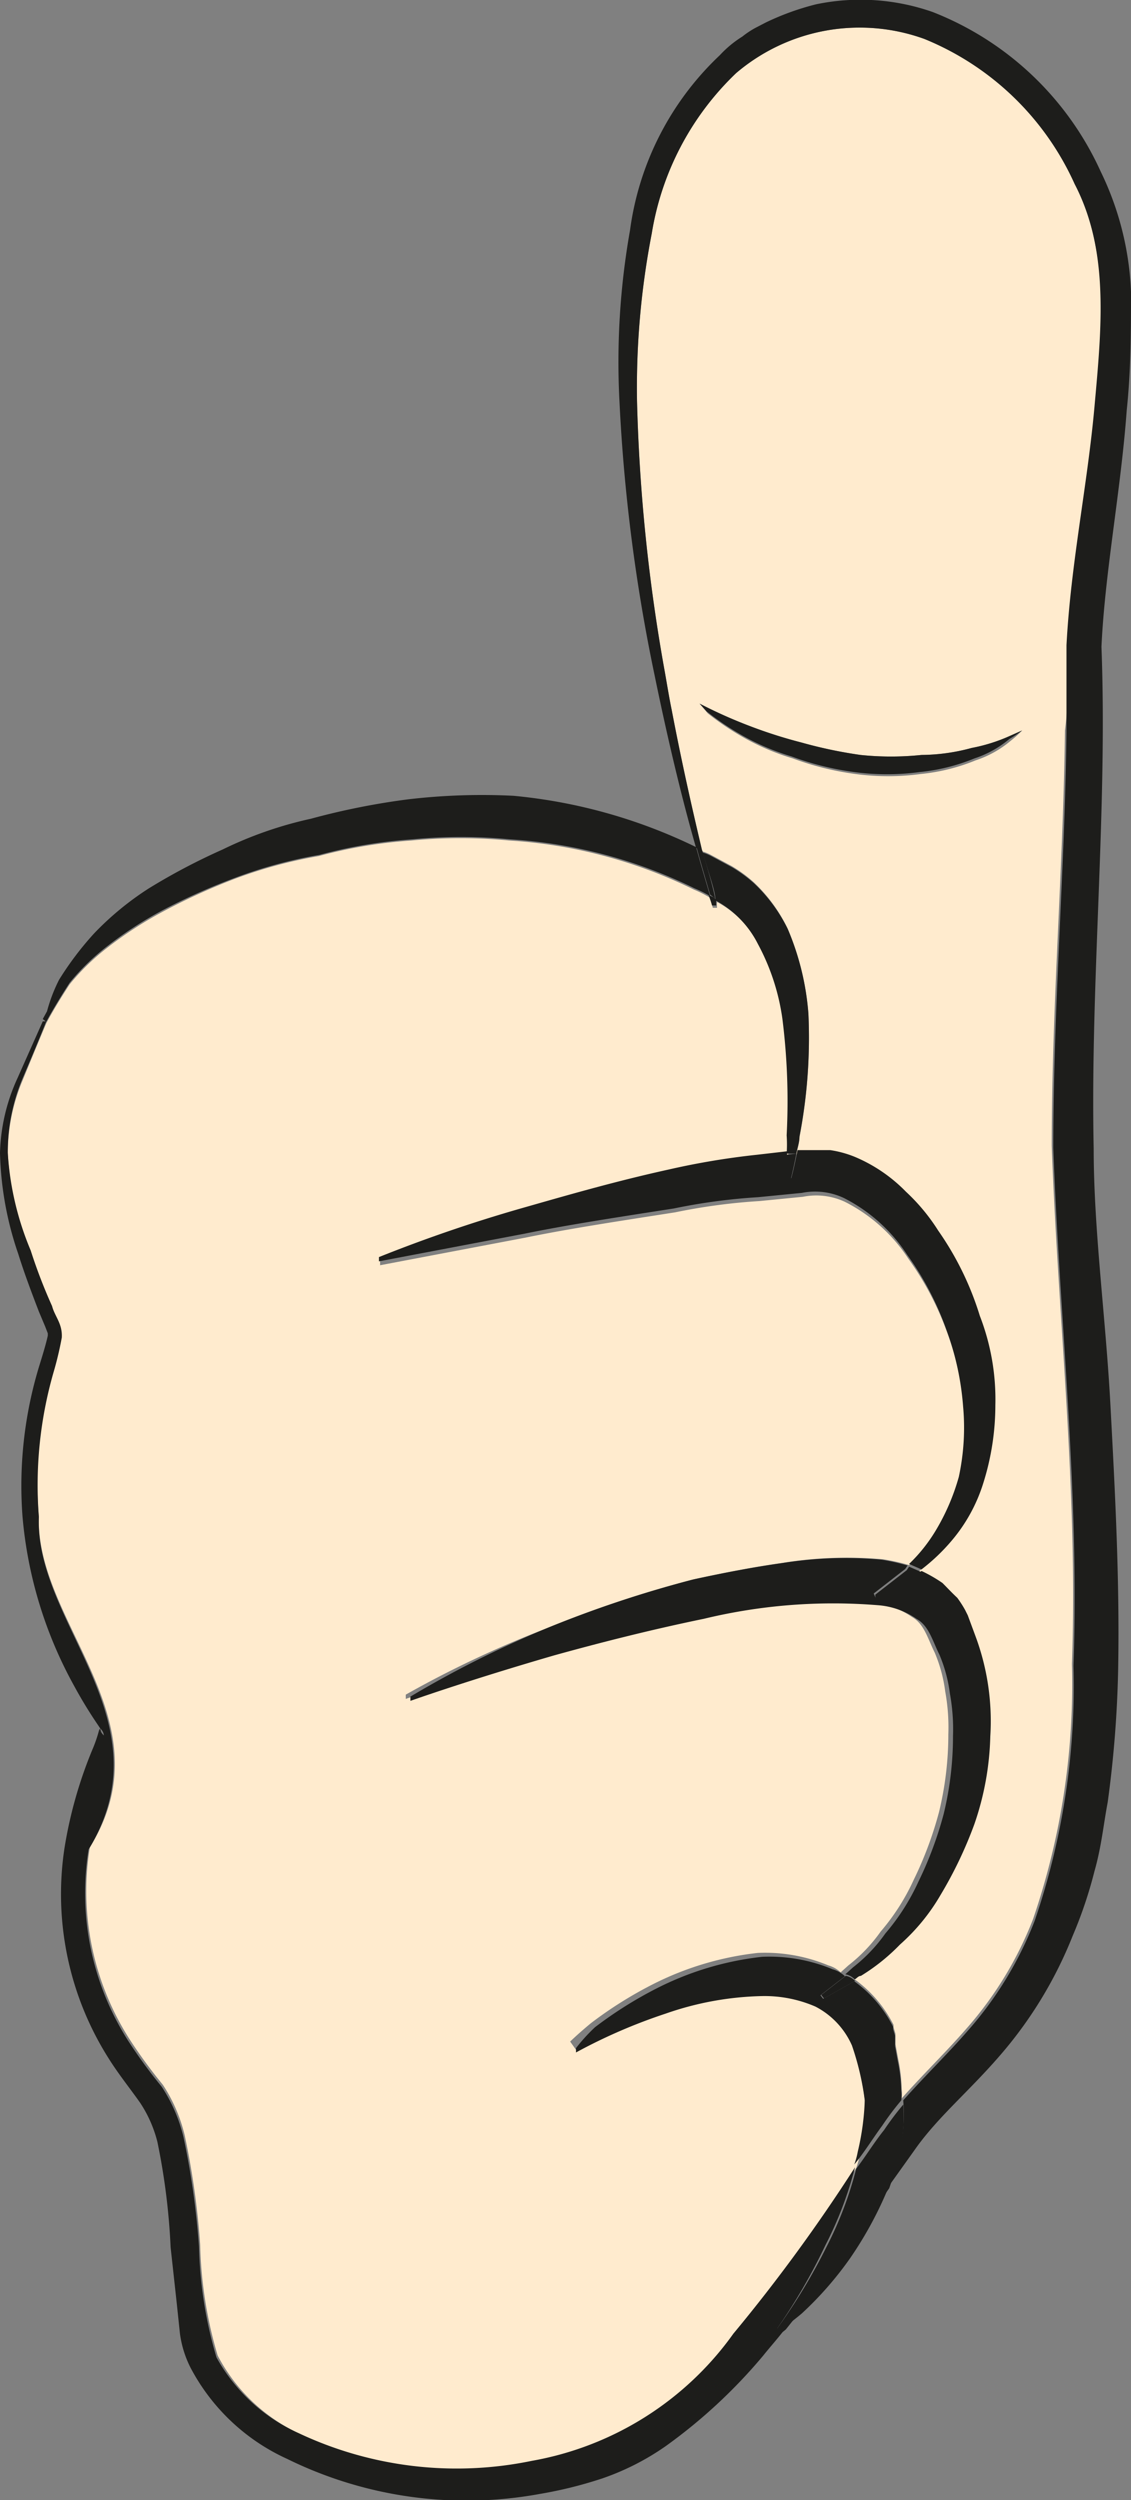
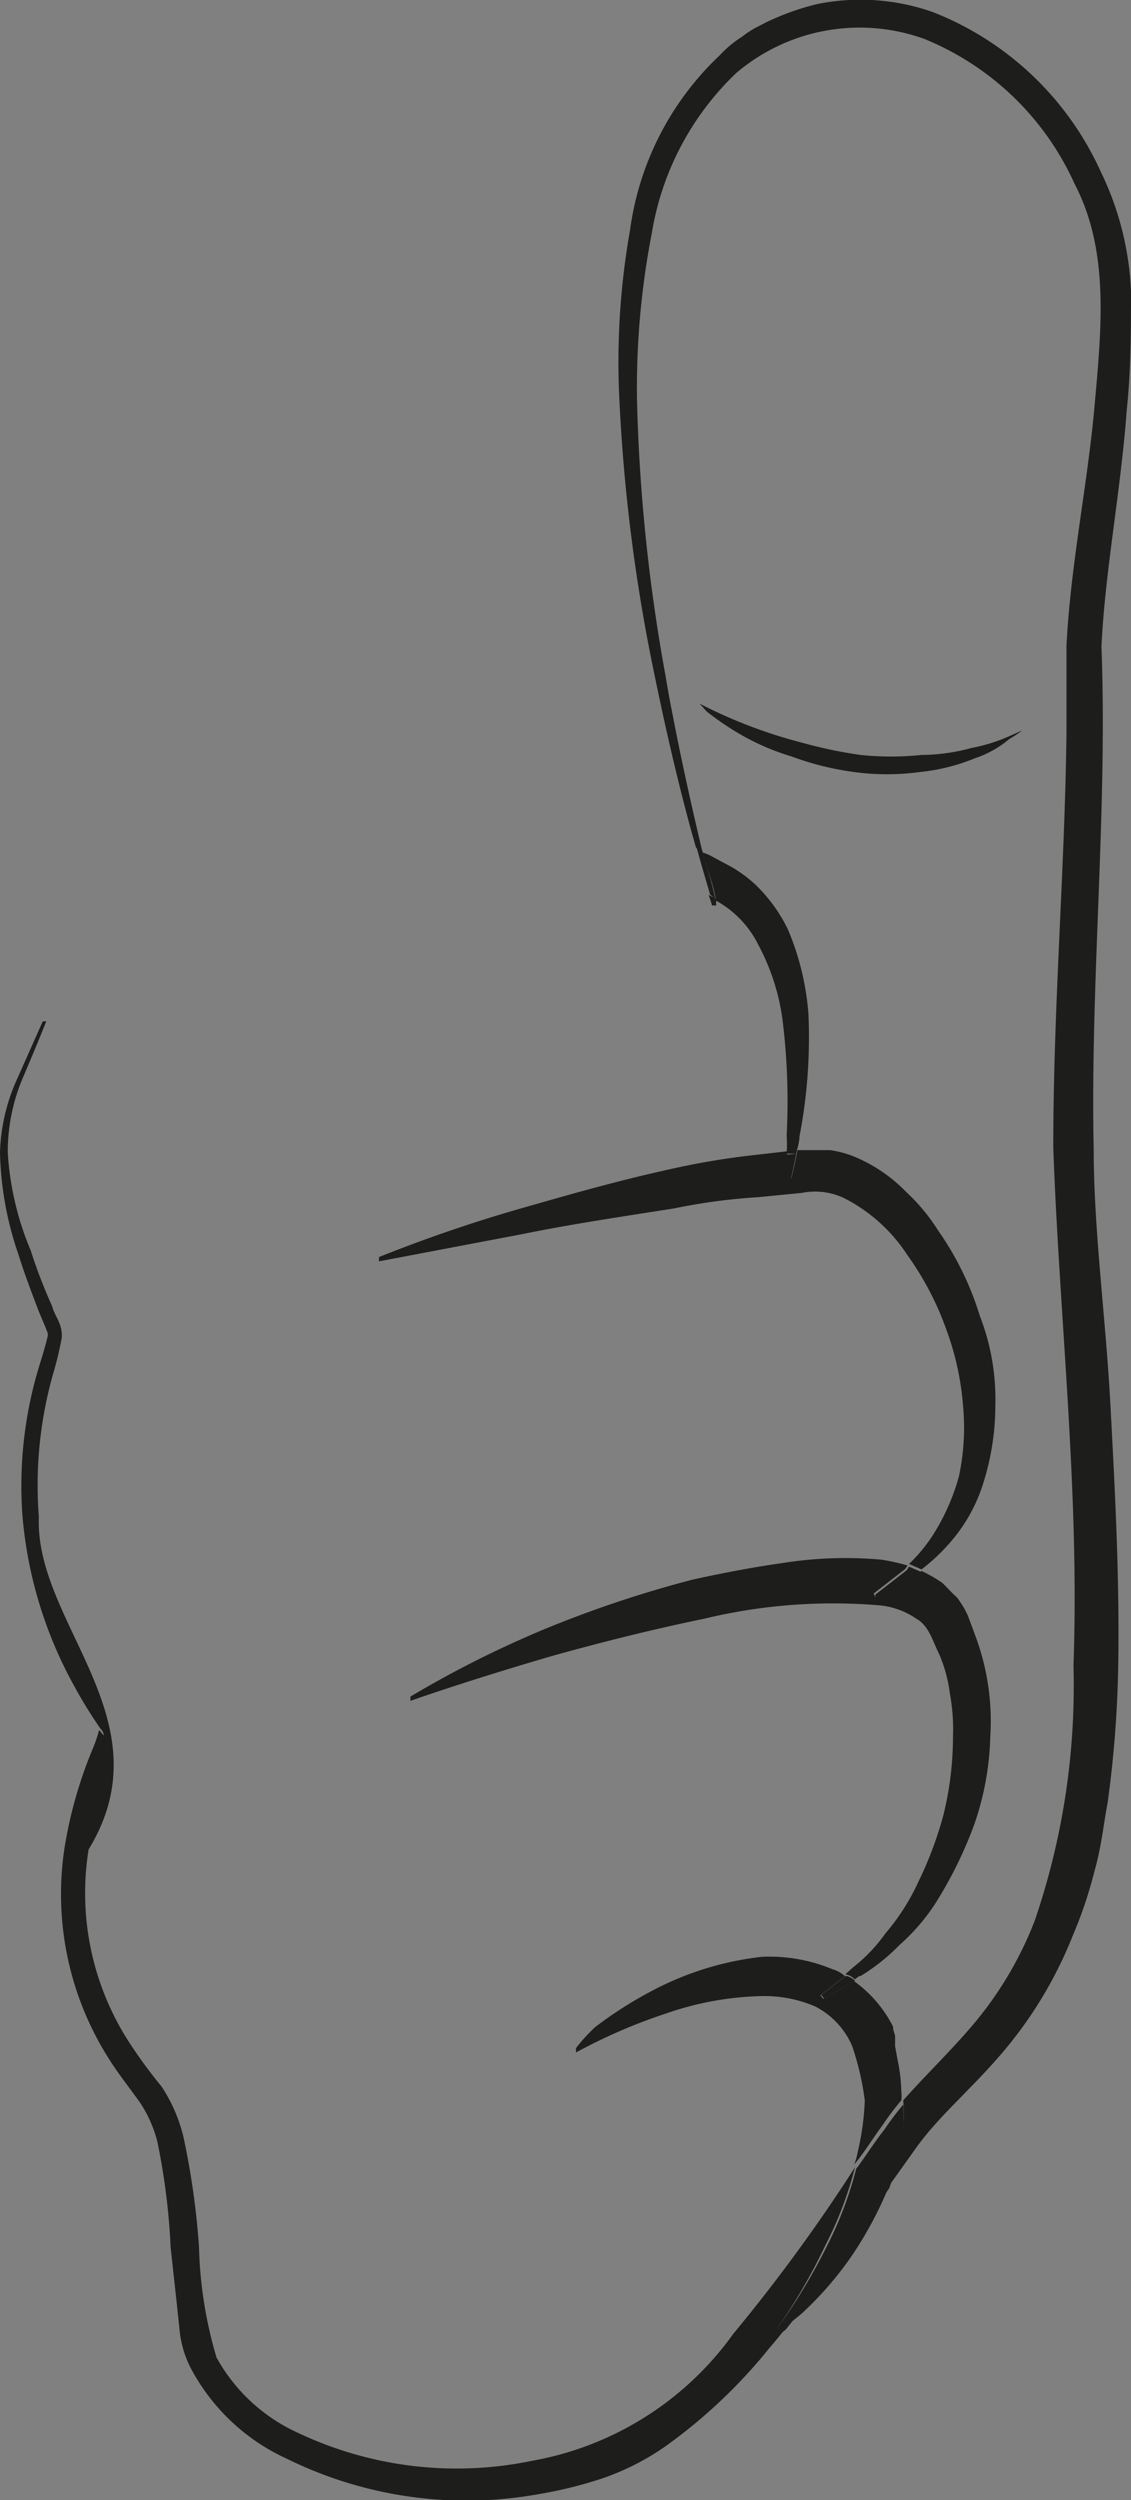
<svg xmlns="http://www.w3.org/2000/svg" viewBox="0 0 29.1 64.28">
  <rect x="0" y="0" width="29.1" height="64.28" fill="#808080" stroke="none" />
  <defs>
    <style>.cls-1{fill:#ffebce;}.cls-2{fill:#1d1d1b;}</style>
  </defs>
  <g id="Ebene_2" data-name="Ebene 2">
    <g id="Ebene_1-2" data-name="Ebene 1">
-       <path class="cls-1" d="M27.47,16.61c.11-2.1.54-4.12.72-6.13s.36-4-.54-5.75A7.23,7.23,0,0,0,23.78,1a4.9,4.9,0,0,0-4.84.88A7.31,7.31,0,0,0,16.77,6a20.81,20.81,0,0,0-.38,4.3,45.41,45.41,0,0,0,.72,7c.06.34.11.65.17.94.3,1.57.59,2.8.79,3.65a1.12,1.12,0,0,1,.22.09l.54.29a3.55,3.55,0,0,1,.56.41,4.06,4.06,0,0,1,.87,1.18,6.89,6.89,0,0,1,.54,2.22,13.41,13.41,0,0,1-.23,3.16c0,.15-.06.31-.08.44l.15,0,.32,0h.13l0,0h0l.15,0h.09a2.72,2.72,0,0,1,.65.18,4,4,0,0,1,1.3.89,5,5,0,0,1,.83,1,7.8,7.8,0,0,1,1.07,2.19,5.94,5.94,0,0,1,.36,2.24,6.66,6.66,0,0,1-.31,2,4.22,4.22,0,0,1-.83,1.5,4.94,4.94,0,0,1-.76.72,3.73,3.73,0,0,1,.54.31c.13.13.24.25.38.38a2.84,2.84,0,0,1,.2.31l.07.14.2.54a6.26,6.26,0,0,1,.38,2.57,7.43,7.43,0,0,1-.41,2.26,10.62,10.62,0,0,1-.87,1.82A5.13,5.13,0,0,1,23.15,50a5.09,5.09,0,0,1-1,.8c-.07,0-.11.07-.16.09a3.24,3.24,0,0,1,1,1.17l0,.06,0,0,.05.17,0,.09,0,.18.07.38a4.18,4.18,0,0,1,.09.77,1,1,0,0,1,0,.24c.56-.63,1.16-1.21,1.68-1.81a9.38,9.38,0,0,0,1.7-2.8,18.63,18.63,0,0,0,1-6.56c.16-4.45-.36-8.91-.52-13.32,0-3.63.3-7.19.34-10.68C27.49,18.11,27.49,17.35,27.47,16.61ZM26,19.05a2.71,2.71,0,0,1-.9.5,5,5,0,0,1-1.41.35,6.3,6.3,0,0,1-1.68,0,7.44,7.44,0,0,1-1.61-.4,6.14,6.14,0,0,1-1.34-.58,7.13,7.13,0,0,1-.85-.58L18,18.09l0,0a12.32,12.32,0,0,0,1.3.58,12.18,12.18,0,0,0,1.32.42,11.66,11.66,0,0,0,1.52.32,7.56,7.56,0,0,0,1.57,0A5,5,0,0,0,25,19.23a4.39,4.39,0,0,0,.94-.29l.36-.16,0,0A2.9,2.9,0,0,1,26,19.05Z" />
-       <path class="cls-1" d="M14.82,52.7a14,14,0,0,1,2.31-1,8,8,0,0,1,2.48-.45,3.29,3.29,0,0,1,1.37.27,2.06,2.06,0,0,1,.94,1A7.08,7.08,0,0,1,22.25,54a6.61,6.61,0,0,1-.13,1.41,2,2,0,0,1-.09.33A43.9,43.9,0,0,1,18.87,60a8.11,8.11,0,0,1-5.19,3.32,9.54,9.54,0,0,1-6-.76A4.53,4.53,0,0,1,5.6,60.56a10.87,10.87,0,0,1-.45-2.85,20.16,20.16,0,0,0-.4-2.82,4.11,4.11,0,0,0-.56-1.29,12.88,12.88,0,0,1-.81-1.1,7.06,7.06,0,0,1-1.07-5C4.34,44.22.92,41.75,1,39a10.48,10.48,0,0,1,.36-3.76,8.71,8.71,0,0,0,.2-.85c0-.36-.18-.54-.25-.81a13.46,13.46,0,0,1-.55-1.43A7.66,7.66,0,0,1,.2,29.64a4.86,4.86,0,0,1,.38-1.86c.41-1,.61-1.47.61-1.47s.2-.39.6-1a5.9,5.9,0,0,1,.94-.92,10,10,0,0,1,1.44-.94A16,16,0,0,1,6,22.61a11.78,11.78,0,0,1,2.2-.6,12.3,12.3,0,0,1,2.39-.4,13.16,13.16,0,0,1,2.51,0,12.48,12.48,0,0,1,4.75,1.26,3,3,0,0,1,.4.2,2.11,2.11,0,0,1,.09.27l.11,0a.64.64,0,0,1,0-.15,2.61,2.61,0,0,1,1.09,1.12,5.7,5.7,0,0,1,.63,1.92,16.89,16.89,0,0,1,.11,3,3.39,3.39,0,0,1,0,.47l-.78.09a19.5,19.5,0,0,0-2.27.38c-1.41.27-2.71.65-3.8,1a38,38,0,0,0-3.65,1.25l0,.11,3.74-.71c1.12-.23,2.44-.43,3.85-.65a15.32,15.32,0,0,1,2.17-.29l1.12-.11a1.74,1.74,0,0,1,1.08.13,4.22,4.22,0,0,1,1.63,1.46,7.67,7.67,0,0,1,1,1.9,7.28,7.28,0,0,1,.44,2A6,6,0,0,1,24.67,38a5.59,5.59,0,0,1-.6,1.39,4.14,4.14,0,0,1-.68.85,5.18,5.18,0,0,0-.67-.15,10.31,10.31,0,0,0-2.57.09c-.78.11-1.54.26-2.28.42A29.52,29.52,0,0,0,14,41.89a27.13,27.13,0,0,0-3.56,1.68l0,.11s1.46-.52,3.7-1.17c1.12-.31,2.44-.65,3.85-.94a14.18,14.18,0,0,1,4.47-.35,2,2,0,0,1,1,.35c.32.18.41.56.59.92a3.78,3.78,0,0,1,.27,1,5.1,5.1,0,0,1,.08,1.1,8.45,8.45,0,0,1-.24,2,9.56,9.56,0,0,1-.65,1.74,5.64,5.64,0,0,1-.85,1.33,4.1,4.1,0,0,1-.83.87l-.2.18a.78.78,0,0,0-.32-.18,4.23,4.23,0,0,0-1.81-.32,7.89,7.89,0,0,0-2.71.81,10.41,10.41,0,0,0-1.59,1c-.35.29-.53.47-.53.47Z" />
      <path class="cls-2" d="M22.52,41l.81-.63.06-.09.32.14-.18.15a9.59,9.59,0,0,1-1,.54Z" />
      <path class="cls-2" d="M22,50.93l-.8.45-.07-.09.63-.49A.44.44,0,0,1,22,50.93Z" />
      <path class="cls-2" d="M20.22,59.82c.94-1.17,1.81-2.42,2.66-3.63a9.7,9.7,0,0,1-1,1.86,8.88,8.88,0,0,1-1.25,1.43C20.44,59.64,20.31,59.73,20.22,59.82Z" />
      <path class="cls-2" d="M21.27,57.76a9.53,9.53,0,0,0,.76-2c.25-.33.47-.69.72-1a7.37,7.37,0,0,1,.49-.65,4.44,4.44,0,0,1-.16,1.53c-.07.22-.13.42-.2.62-.85,1.21-1.72,2.46-2.66,3.63h0a1,1,0,0,1-.15.11L20,59.86A14.91,14.91,0,0,0,21.27,57.76Z" />
      <path class="cls-2" d="M20.49,29.66c-.09.47-.16.72-.16.72h-.11s0-.25,0-.69Z" />
      <path class="cls-2" d="M18.43,23.13a.64.64,0,0,0,0,.15l-.11,0a2.11,2.11,0,0,0-.09-.27l.13.06Z" />
      <path class="cls-2" d="M20.8,26.06a13.41,13.41,0,0,1-.23,3.16c0,.15-.06.31-.08.44l-.25,0a3.39,3.39,0,0,0,0-.47,16.89,16.89,0,0,0-.11-3,5.7,5.7,0,0,0-.63-1.92,2.61,2.61,0,0,0-1.09-1.12l0,0c0-.22-.15-.62-.33-1.23a1.12,1.12,0,0,1,.22.09l.54.29a3.55,3.55,0,0,1,.56.41,4.06,4.06,0,0,1,.87,1.18A6.89,6.89,0,0,1,20.8,26.06Z" />
      <path class="cls-2" d="M25,19.23a4.39,4.39,0,0,0,.94-.29l.36-.16,0,0a2.9,2.9,0,0,1-.33.22,2.71,2.71,0,0,1-.9.5,5,5,0,0,1-1.41.35,6.3,6.3,0,0,1-1.68,0,7.44,7.44,0,0,1-1.61-.4,6.14,6.14,0,0,1-1.34-.58,7.13,7.13,0,0,1-.85-.58L18,18.09l0,0a12.32,12.32,0,0,0,1.3.58,12.18,12.18,0,0,0,1.32.42,11.66,11.66,0,0,0,1.52.32,7.56,7.56,0,0,0,1.57,0A5,5,0,0,0,25,19.23Z" />
      <path class="cls-2" d="M18.07,21.87c.18.61.29,1,.33,1.23L18.27,23c-.07-.25-.2-.67-.36-1.26A.61.61,0,0,1,18.07,21.87Z" />
      <path class="cls-2" d="M27.65,4.73A7.23,7.23,0,0,0,23.78,1a4.9,4.9,0,0,0-4.84.88A7.31,7.31,0,0,0,16.77,6a20.81,20.81,0,0,0-.38,4.3,45.41,45.41,0,0,0,.72,7c.06.34.11.65.17.94.3,1.57.59,2.8.79,3.65a.61.61,0,0,0-.16-.09c-.29-1-.67-2.5-1.07-4.45a44.78,44.78,0,0,1-.9-7,19.41,19.41,0,0,1,.27-4.43,7.56,7.56,0,0,1,2.31-4.5A2.82,2.82,0,0,1,19.1.94a2.33,2.33,0,0,1,.33-.22L19.7.58A6.74,6.74,0,0,1,21,.11a5.61,5.61,0,0,1,3,.2,7.91,7.91,0,0,1,4.32,4.1A7.75,7.75,0,0,1,29.1,7.5c0,1,0,2-.11,3.05-.15,2.06-.56,4.14-.65,6.08.16,4.21-.29,8.58-.2,12.9,0,2.1.31,4.34.43,6.58s.24,4.5.2,6.78a29.28,29.28,0,0,1-.27,3.45c-.11.58-.16,1.14-.34,1.77a11.2,11.2,0,0,1-.56,1.66,10.74,10.74,0,0,1-1.9,3.11c-.8.92-1.59,1.57-2.17,2.4l-.65.91c.07-.2.13-.4.2-.62A4.44,4.44,0,0,0,23.24,54s0,0,0,0c.56-.63,1.16-1.21,1.68-1.81a9.38,9.38,0,0,0,1.7-2.8,18.63,18.63,0,0,0,1-6.56c.16-4.45-.36-8.91-.52-13.32,0-3.63.3-7.19.34-10.68,0-.74,0-1.5,0-2.24.11-2.1.54-4.12.72-6.13S28.55,6.45,27.65,4.73Z" />
      <path class="cls-2" d="M15.31,52.12a10.41,10.41,0,0,1,1.59-1,7.89,7.89,0,0,1,2.71-.81,4.23,4.23,0,0,1,1.81.32.78.78,0,0,1,.32.18l-.63.49.07.09.8-.45a3.24,3.24,0,0,1,1,1.17l0,.06,0,0,.05.17,0,.09,0,.18.07.38a4.18,4.18,0,0,1,.09.77,1,1,0,0,1,0,.24s0,0,0,0a7.37,7.37,0,0,0-.49.65c-.25.34-.47.7-.72,1a2,2,0,0,0,.09-.33A6.61,6.61,0,0,0,22.25,54a7.08,7.08,0,0,0-.33-1.41,2.06,2.06,0,0,0-.94-1,3.29,3.29,0,0,0-1.37-.27,8,8,0,0,0-2.48.45,14,14,0,0,0-2.31,1l0-.11S15,52.41,15.31,52.12Z" />
      <path class="cls-2" d="M25.48,44.64a7.43,7.43,0,0,1-.41,2.26,10.62,10.62,0,0,1-.87,1.82A5.13,5.13,0,0,1,23.15,50a5.09,5.09,0,0,1-1,.8c-.07,0-.11.07-.16.09a.44.44,0,0,0-.24-.13l.2-.18a4.1,4.1,0,0,0,.83-.87,5.64,5.64,0,0,0,.85-1.33,9.56,9.56,0,0,0,.65-1.74,8.45,8.45,0,0,0,.24-2,5.1,5.1,0,0,0-.08-1.1,3.78,3.78,0,0,0-.27-1c-.18-.36-.27-.74-.59-.92a2,2,0,0,0-1-.35,14.18,14.18,0,0,0-4.47.35c-1.41.29-2.73.63-3.85.94-2.24.65-3.7,1.17-3.7,1.17l0-.11A27.13,27.13,0,0,1,14,41.89a29.52,29.52,0,0,1,3.83-1.28c.74-.16,1.5-.31,2.28-.42a10.31,10.31,0,0,1,2.57-.09,5.18,5.18,0,0,1,.67.15l-.06.09-.81.63.05.11a9.59,9.59,0,0,0,1-.54l.18-.15a3.73,3.73,0,0,1,.54.31c.13.13.24.25.38.38a2.84,2.84,0,0,1,.2.31l.07.14.2.54A6.26,6.26,0,0,1,25.48,44.64Z" />
      <path class="cls-2" d="M25.61,36.13a6.66,6.66,0,0,1-.31,2,4.22,4.22,0,0,1-.83,1.5,4.94,4.94,0,0,1-.76.72l-.32-.14a4.14,4.14,0,0,0,.68-.85,5.59,5.59,0,0,0,.6-1.39,6,6,0,0,0,.11-1.81,7.28,7.28,0,0,0-.44-2,7.67,7.67,0,0,0-1-1.9,4.22,4.22,0,0,0-1.63-1.46,1.74,1.74,0,0,0-1.08-.13l-1.12.11a15.32,15.32,0,0,0-2.17.29c-1.41.22-2.73.42-3.85.65l-3.74.71,0-.11a38,38,0,0,1,3.65-1.25c1.09-.31,2.39-.69,3.8-1a19.5,19.5,0,0,1,2.27-.38l.78-.09c0,.44,0,.69,0,.69h.11s.07-.25.16-.72l.15,0,.32,0h.13l0,0h0l.15,0h.09a2.72,2.72,0,0,1,.65.18,4,4,0,0,1,1.3.89,5,5,0,0,1,.83,1,7.8,7.8,0,0,1,1.07,2.19A5.94,5.94,0,0,1,25.61,36.13Z" />
-       <path class="cls-2" d="M2.58,44.44s0,.09.09.18l-.12-.14v0Z" />
-       <path class="cls-2" d="M13.21,20.46a13.6,13.6,0,0,1,4.7,1.32c.16.59.29,1,.36,1.26a3,3,0,0,0-.4-.2,12.48,12.48,0,0,0-4.75-1.26,13.16,13.16,0,0,0-2.51,0,12.3,12.3,0,0,0-2.39.4,11.78,11.78,0,0,0-2.2.6,16,16,0,0,0-1.85.83,10,10,0,0,0-1.44.94,5.9,5.9,0,0,0-.94.92c-.4.62-.6,1-.6,1l-.09-.07L1.21,26a4.13,4.13,0,0,1,.31-.81A8.08,8.08,0,0,1,2.42,24a7.66,7.66,0,0,1,1.41-1.16,16.16,16.16,0,0,1,1.9-1A10.06,10.06,0,0,1,8,21.05a18.57,18.57,0,0,1,2.51-.5A16.3,16.3,0,0,1,13.21,20.46Z" />
      <path class="cls-2" d="M13.68,63.27A8.11,8.11,0,0,0,18.87,60,43.9,43.9,0,0,0,22,55.72a9.53,9.53,0,0,1-.76,2A14.91,14.91,0,0,1,20,59.86l.09.07a1,1,0,0,0,.15-.11c-.18.25-.4.49-.6.74a13.61,13.61,0,0,1-2.51,2.33,6.57,6.57,0,0,1-1.63.83,10.82,10.82,0,0,1-1.61.4,10.45,10.45,0,0,1-6.5-.9A5.27,5.27,0,0,1,4.9,60.87,2.75,2.75,0,0,1,4.63,60l-.08-.76-.16-1.46a17.14,17.14,0,0,0-.34-2.71,3.26,3.26,0,0,0-.44-1c-.23-.33-.56-.74-.81-1.14a7.89,7.89,0,0,1-1.14-5.42A11.22,11.22,0,0,1,2.37,45a3.62,3.62,0,0,0,.18-.52l.12.14c0-.09-.07-.16-.09-.18l0,0-.06-.09a11.63,11.63,0,0,1-.61-1A10.92,10.92,0,0,1,.58,39,10.55,10.55,0,0,1,1,35.15c.09-.29.18-.58.23-.81l0-.06-.07-.18-.16-.38c-.2-.52-.38-1-.53-1.48A8.56,8.56,0,0,1,0,29.64a4.89,4.89,0,0,1,.45-1.92l.65-1.46.09,0s-.2.51-.61,1.47A4.86,4.86,0,0,0,.2,29.64a7.66,7.66,0,0,0,.59,2.51,13.46,13.46,0,0,0,.55,1.43c.07.27.27.45.25.81a8.71,8.71,0,0,1-.2.85A10.48,10.48,0,0,0,1,39c-.11,2.75,3.31,5.22,1.28,8.55a7.06,7.06,0,0,0,1.07,5,12.88,12.88,0,0,0,.81,1.1,4.11,4.11,0,0,1,.56,1.29,20.16,20.16,0,0,1,.4,2.82,10.87,10.87,0,0,0,.45,2.85,4.53,4.53,0,0,0,2.12,1.95A9.54,9.54,0,0,0,13.68,63.27Z" />
    </g>
  </g>
</svg>